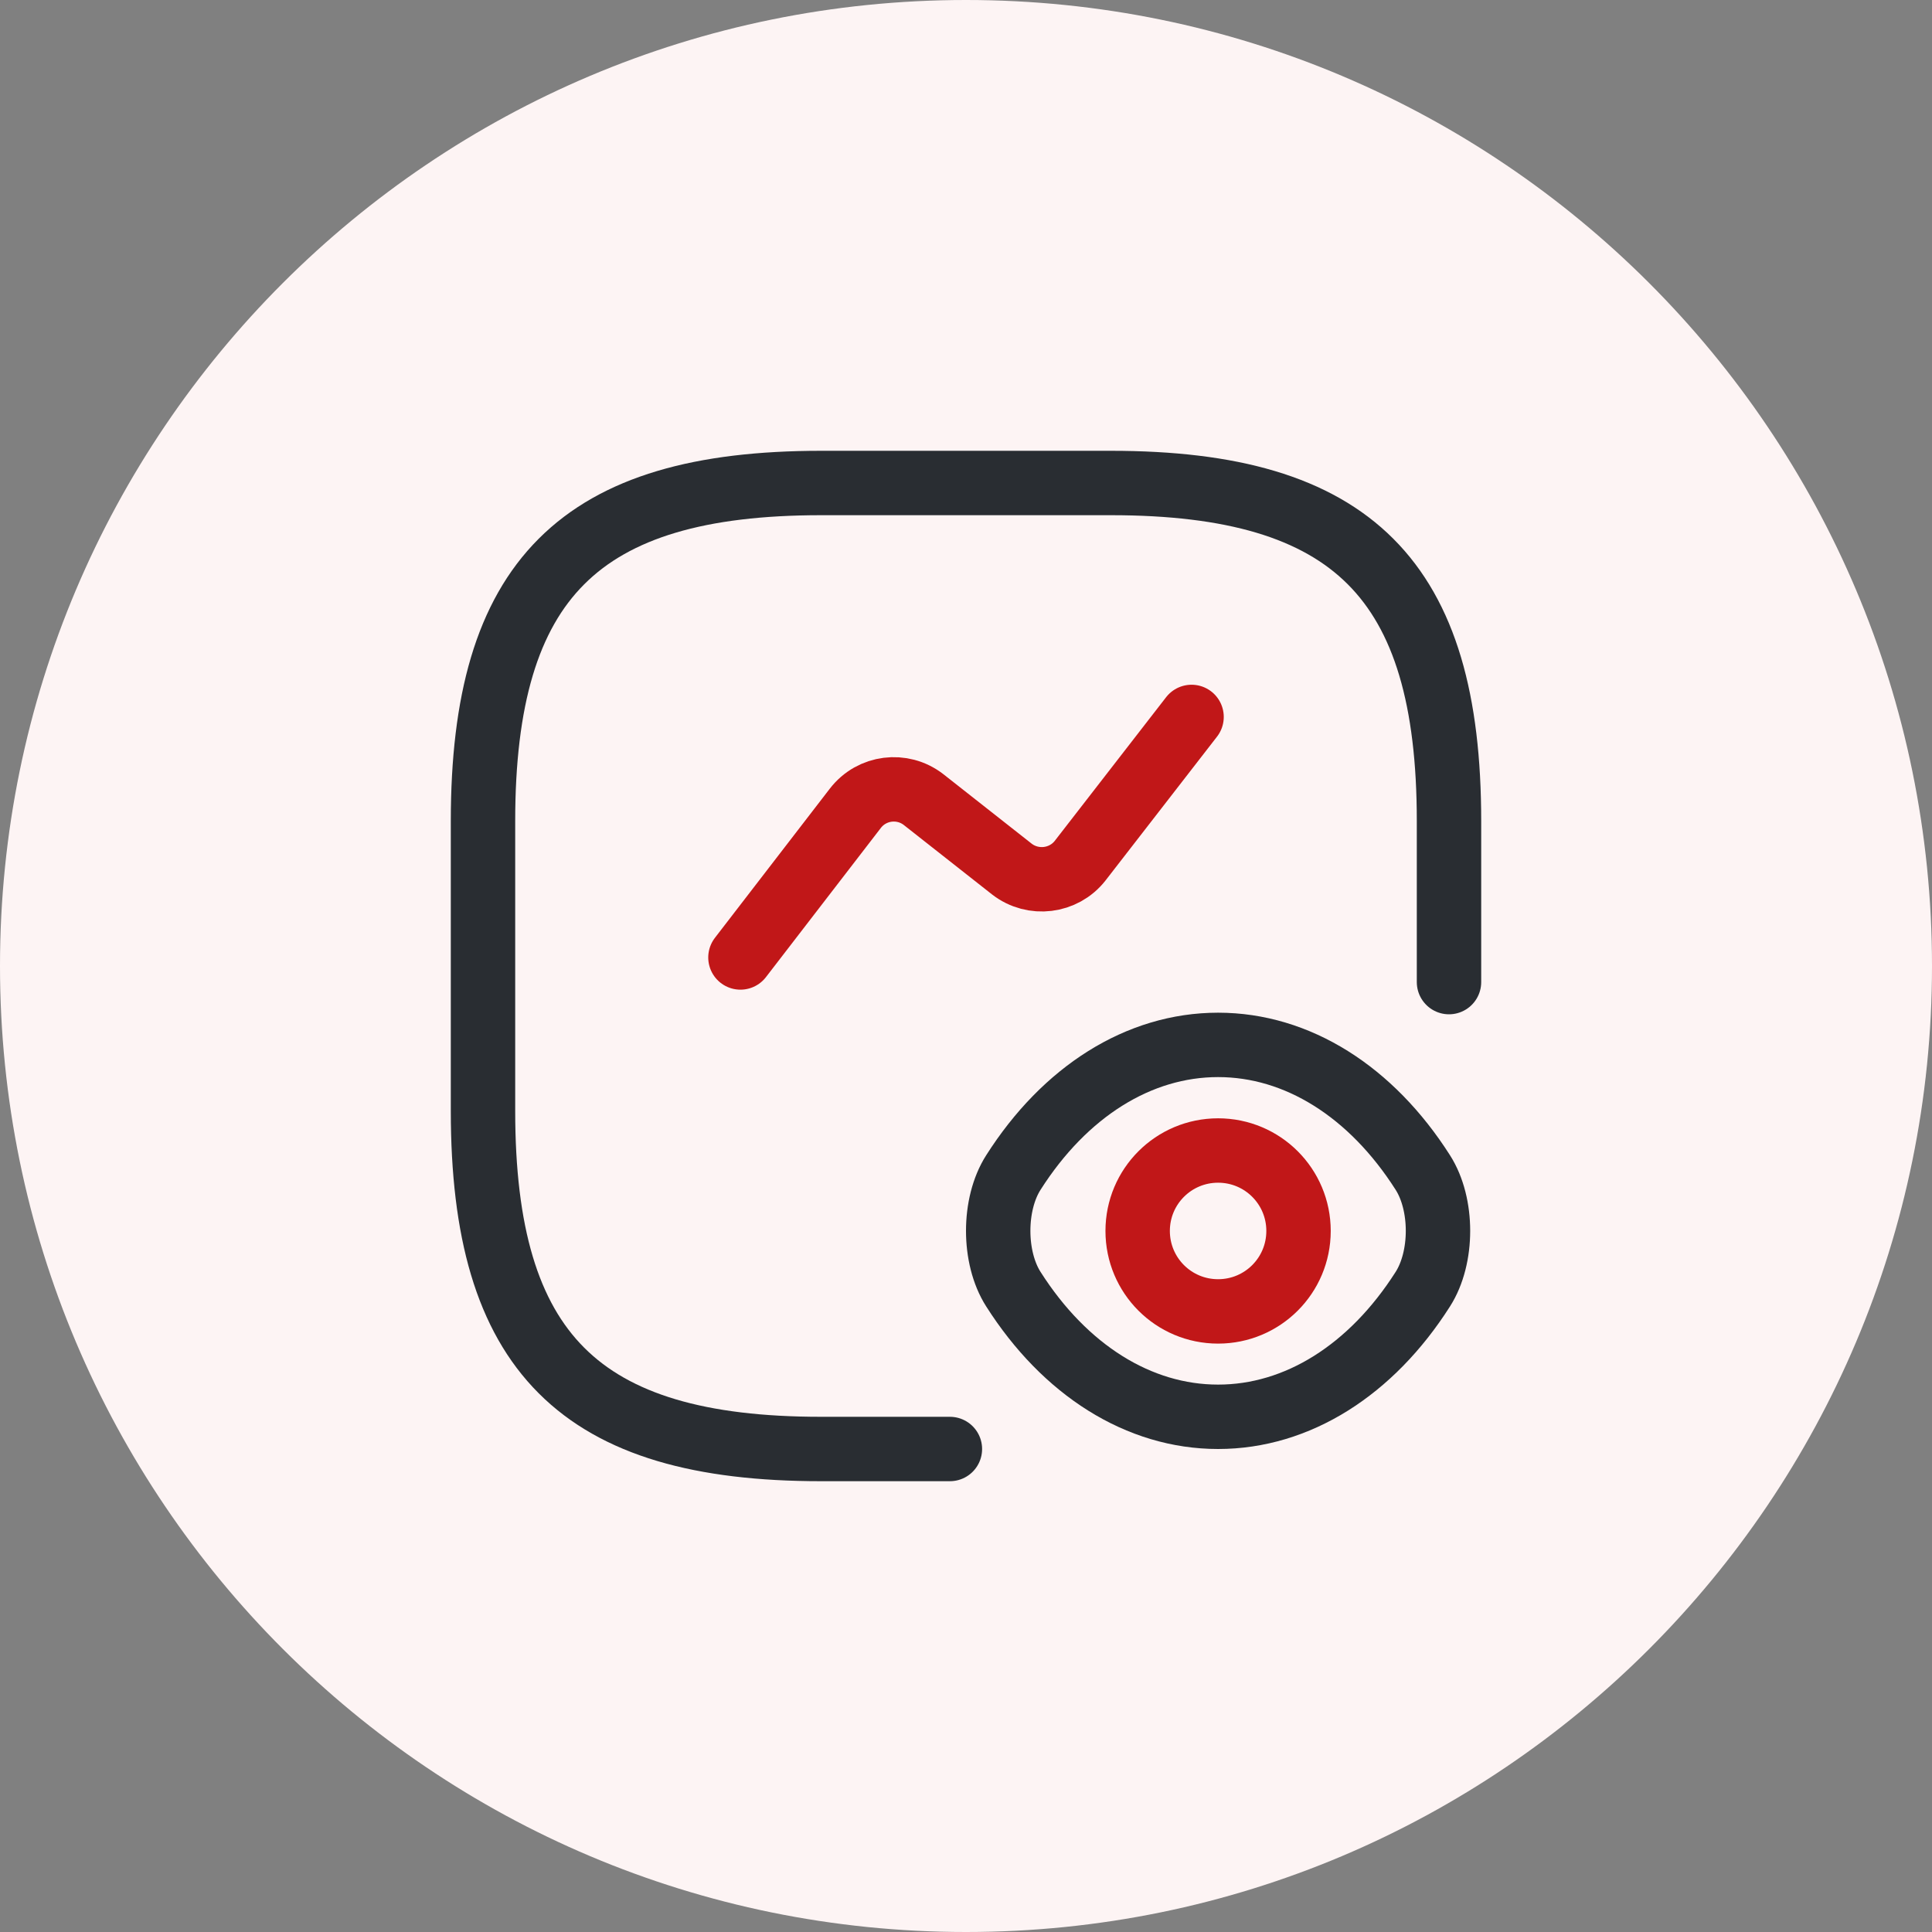
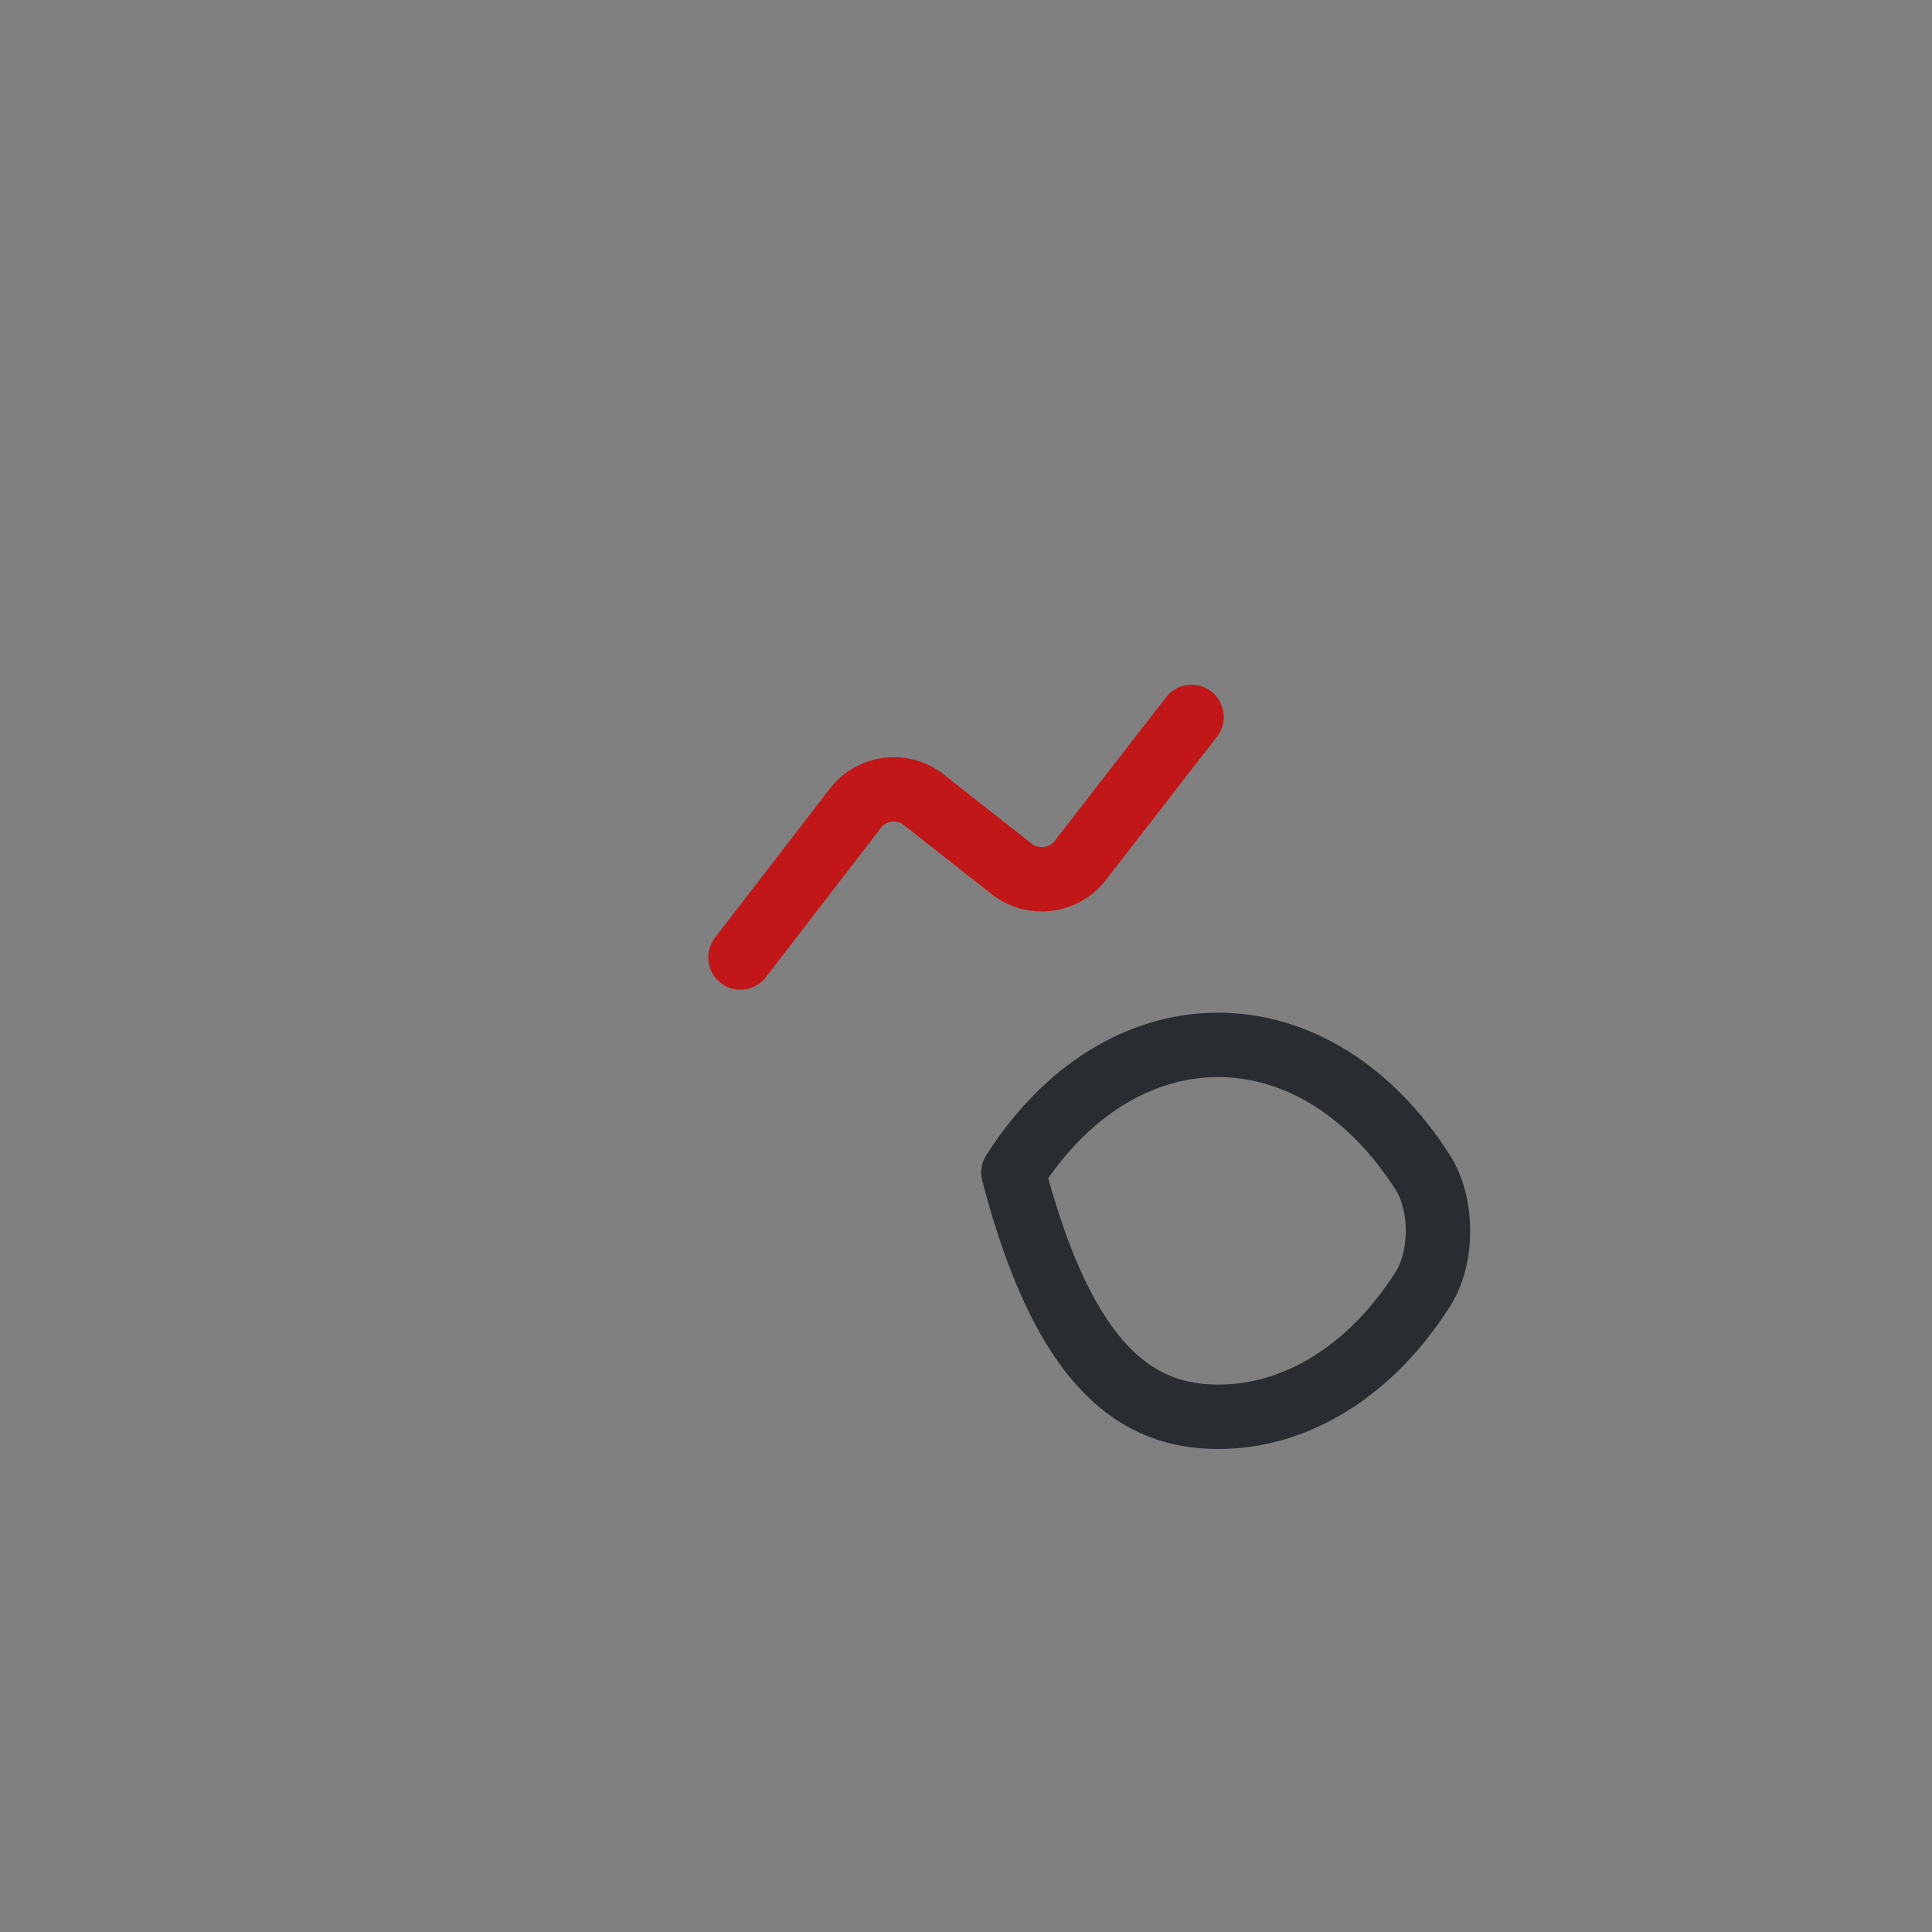
<svg xmlns="http://www.w3.org/2000/svg" width="60" height="60" viewBox="0 0 60 60" fill="none">
  <rect x="0" y="0" width="60" height="60" fill="#808080" stroke="none" />
-   <path fill-rule="evenodd" clip-rule="evenodd" d="M30 60C46.569 60 60 46.569 60 30C60 13.431 46.569 0 30 0C13.431 0 0 13.431 0 30C0 46.569 13.431 60 30 60Z" fill="#FDF4F4" />
-   <path d="M45 30.5V25.5C45 18 42 15 34.5 15H25.5C18 15 15 18 15 25.5V34.5C15 42 18 45 25.5 45C25.5 45 27.157 45 29.5 45" stroke="#292D32" stroke-width="2" stroke-linecap="round" stroke-linejoin="round" />
-   <path d="M40.327 38.228C40.327 39.61 39.211 40.727 37.829 40.727C36.447 40.727 35.331 39.61 35.331 38.228C35.331 36.847 36.447 35.73 37.829 35.73C39.211 35.73 40.327 36.847 40.327 38.228Z" stroke="#C11718" stroke-width="2" stroke-linecap="round" stroke-linejoin="round" />
-   <path d="M37.829 44C40.292 44 42.588 42.548 44.187 40.036C44.815 39.052 44.815 37.398 44.187 36.414C42.588 33.902 40.292 32.45 37.829 32.45C35.365 32.45 33.069 33.902 31.471 36.414C30.843 37.398 30.843 39.052 31.471 40.036C33.069 42.548 35.365 44 37.829 44Z" stroke="#292D32" stroke-width="2" stroke-linecap="round" stroke-linejoin="round" />
+   <path d="M37.829 44C40.292 44 42.588 42.548 44.187 40.036C44.815 39.052 44.815 37.398 44.187 36.414C42.588 33.902 40.292 32.45 37.829 32.45C35.365 32.45 33.069 33.902 31.471 36.414C33.069 42.548 35.365 44 37.829 44Z" stroke="#292D32" stroke-width="2" stroke-linecap="round" stroke-linejoin="round" />
  <path d="M22.995 29.735L26.565 25.1C27.075 24.44 28.02 24.32 28.68 24.83L31.425 26.99C32.085 27.5 33.03 27.38 33.54 26.735L37.005 22.265" stroke="#C11718" stroke-width="2" stroke-linecap="round" stroke-linejoin="round" />
</svg>